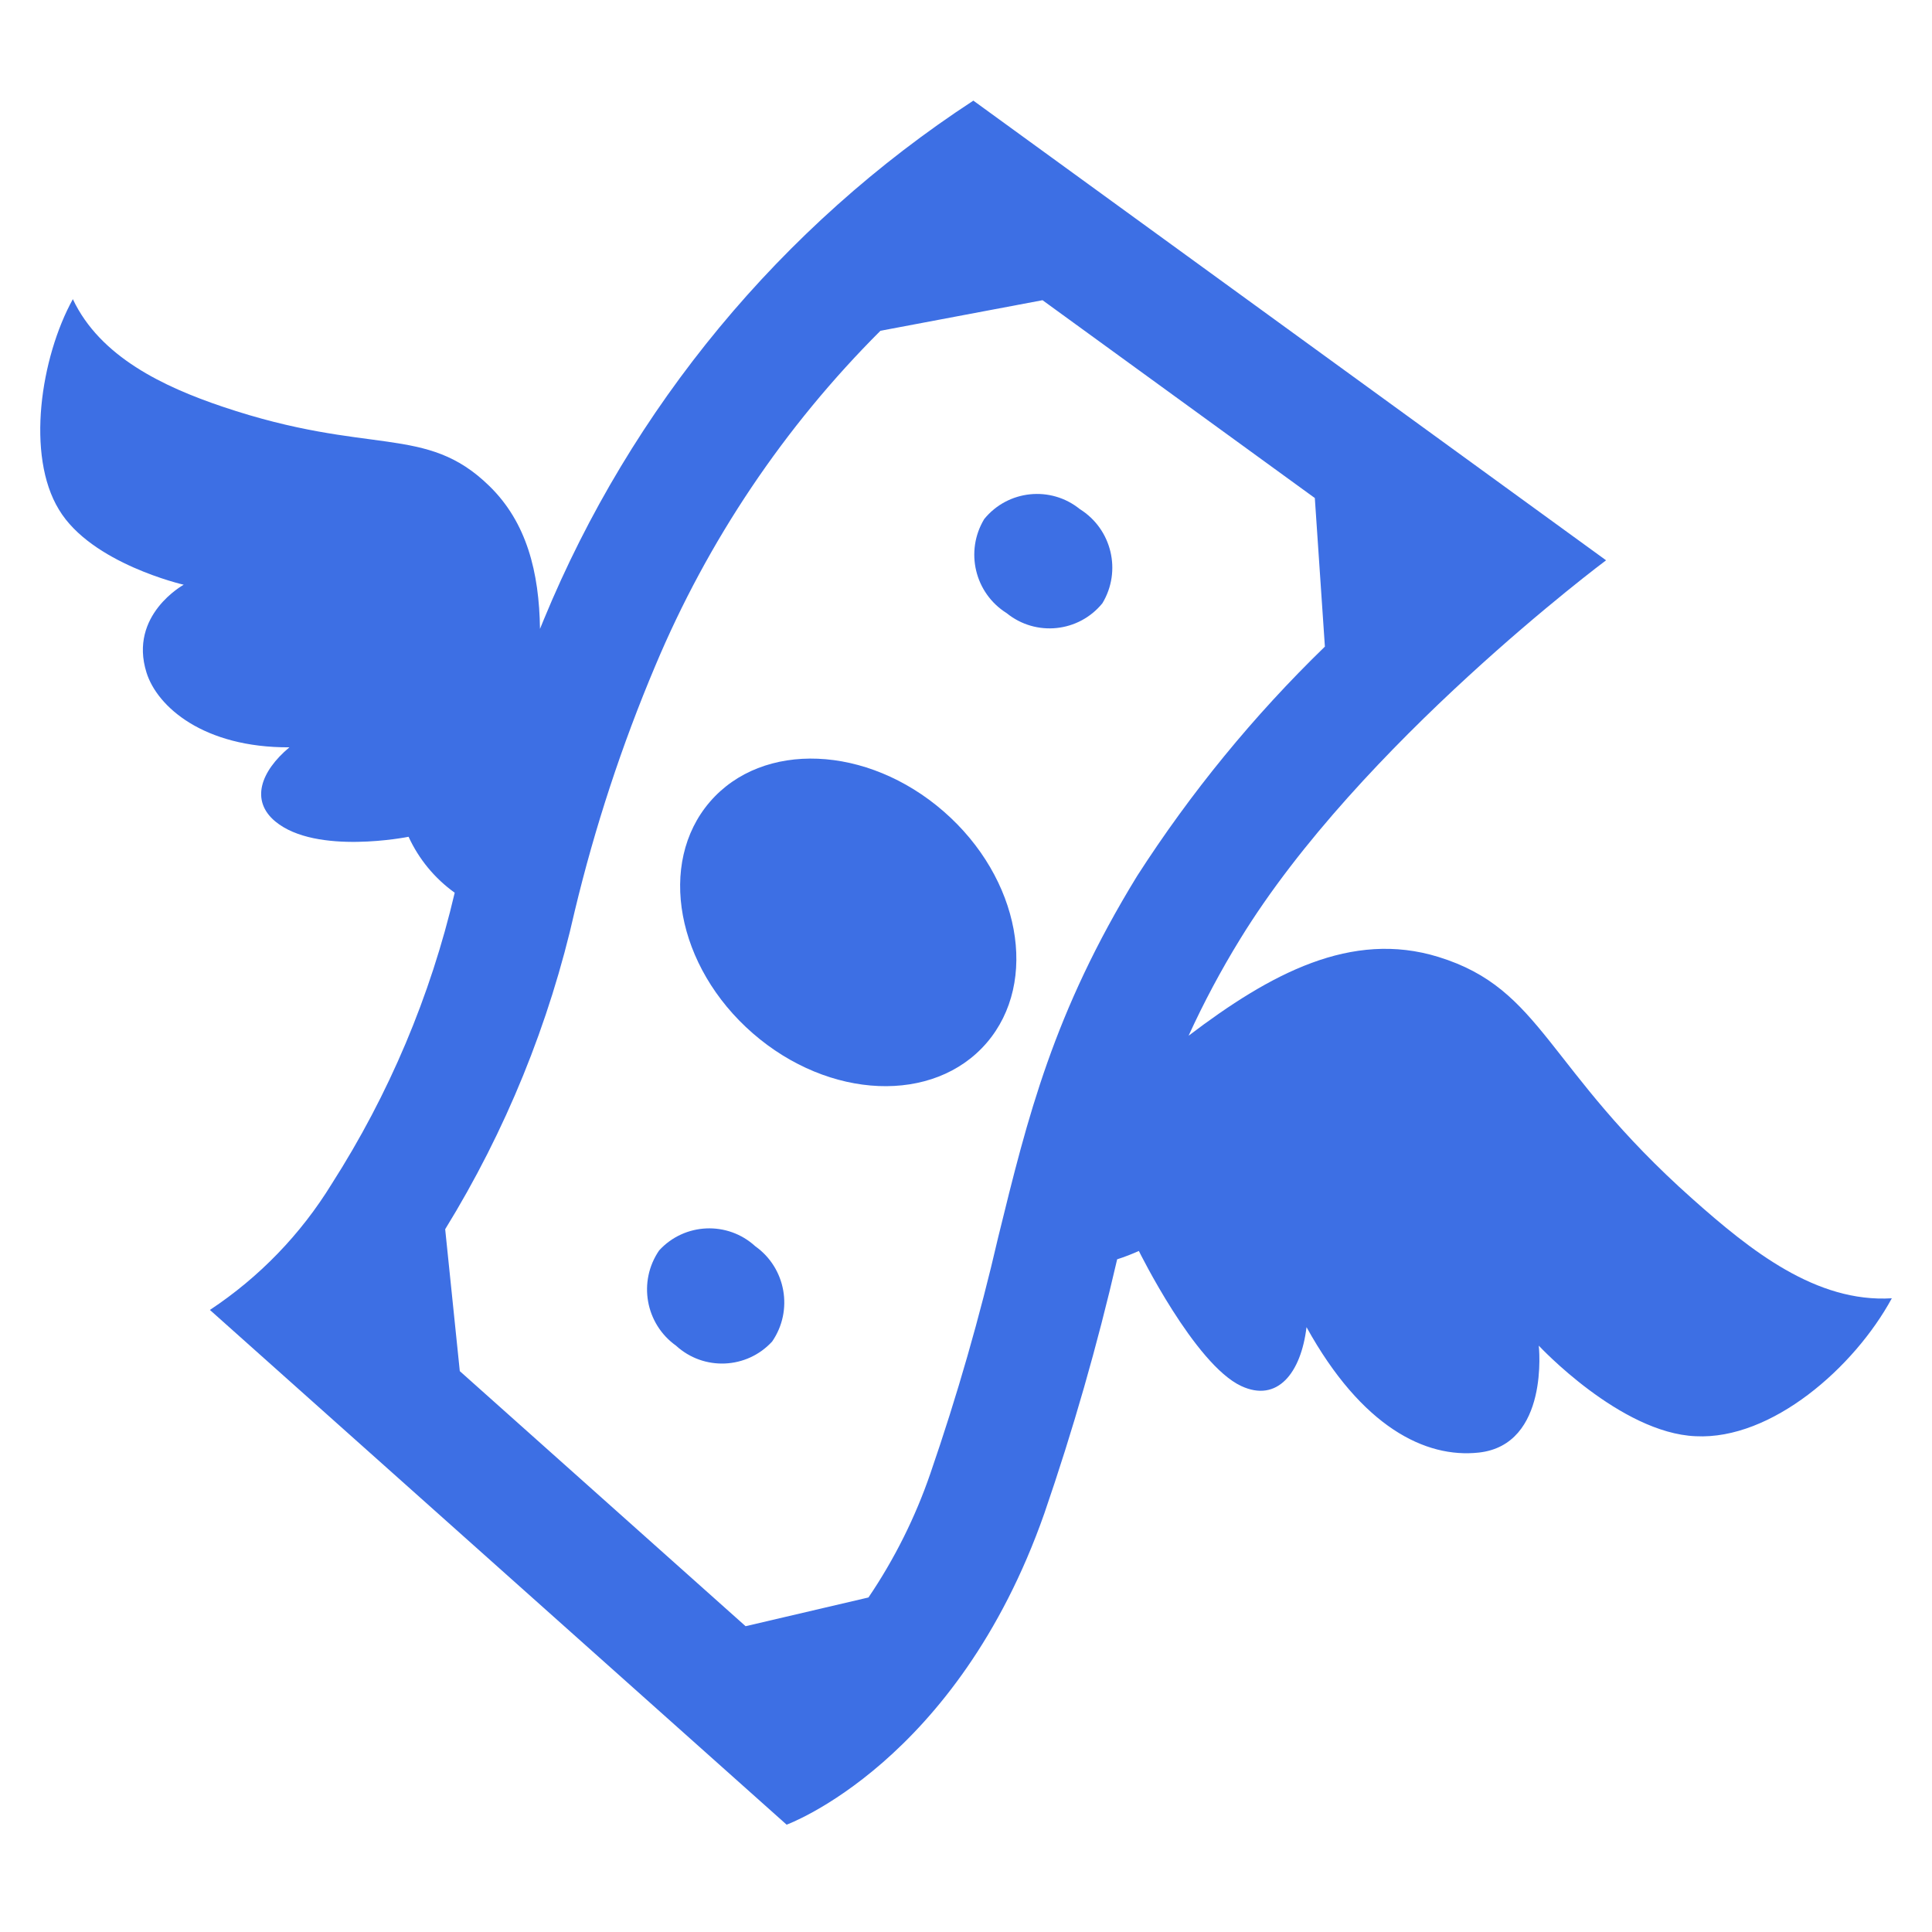
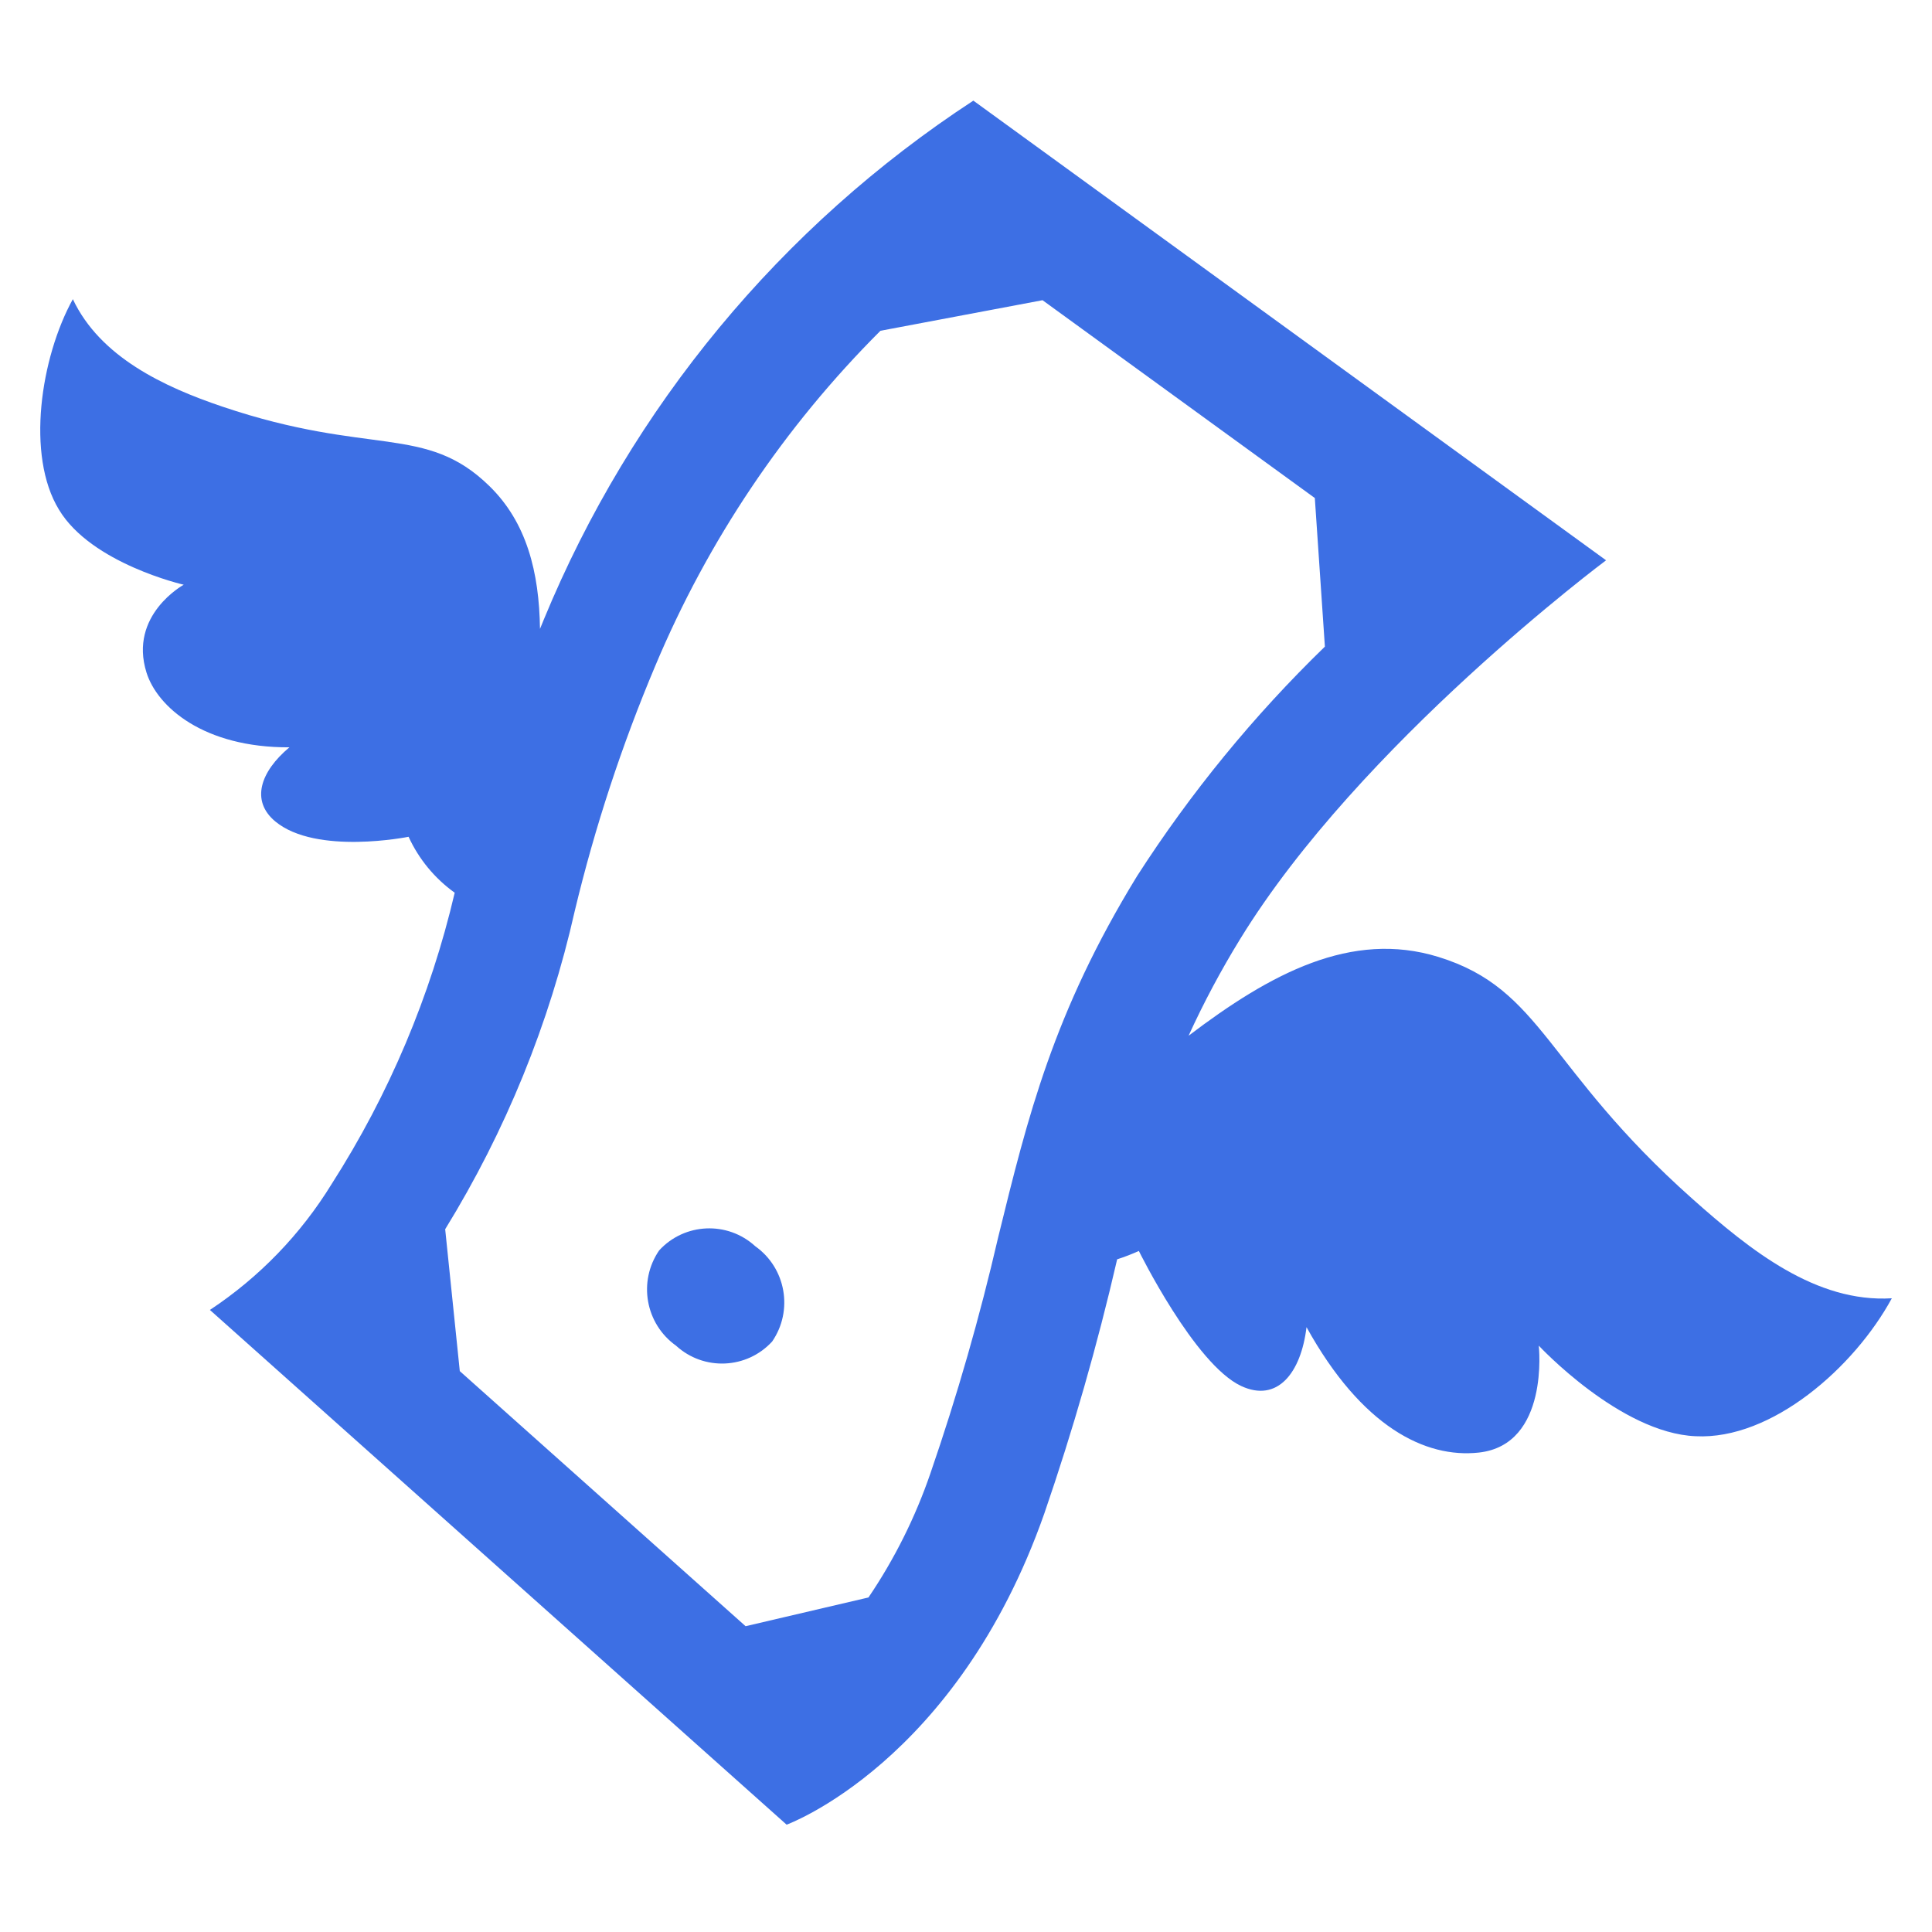
<svg xmlns="http://www.w3.org/2000/svg" width="96" height="96" xml:space="preserve" overflow="hidden">
  <g>
-     <path d="M46.894 40.323C43.094 37.014 37.894 36.8 35.274 39.843 32.654 42.886 33.607 48.036 37.404 51.343 41.201 54.65 46.404 54.866 49.024 51.823 51.644 48.78 50.69 43.631 46.894 40.323Z" fill="#3D6FE4" />
-     <path d="M53.66 25.3C52.211 24.124 50.083 24.344 48.905 25.792 47.938 27.394 48.435 29.476 50.022 30.468 51.471 31.644 53.599 31.424 54.777 29.976 55.744 28.374 55.246 26.292 53.66 25.3Z" fill="#3D6FE4" />
+     <path d="M46.894 40.323Z" fill="#3D6FE4" />
    <path d="M37.529 61.925C36.153 60.664 34.015 60.756 32.753 62.132 31.694 63.675 32.068 65.781 33.592 66.866 34.968 68.127 37.106 68.035 38.368 66.659 39.428 65.117 39.054 63.009 37.529 61.925Z" fill="#3D6FE4" />
    <path d="M84.081 59.558C76.791 53.069 76.663 49.152 71.476 47.55 67.146 46.213 63.125 48.377 59.06 51.465 59.814 49.814 60.669 48.211 61.62 46.665 67.561 36.971 79.805 27.841 79.805 27.841L48.365 5C38.812 11.245 31.372 20.233 27.022 30.784 26.956 30.944 26.896 31.093 26.832 31.249 26.792 28.432 26.174 25.961 24.315 24.149 21.142 21.049 18.415 22.69 11.062 20.209 8.124 19.218 4.971 17.731 3.62 14.865 2.02 17.765 1.282 22.63 2.929 25.323 4.539 28.009 9.129 29.055 9.129 29.055 9.129 29.055 6.381 30.555 7.28 33.421 7.811 35.115 10.108 37.154 14.38 37.134 12.937 38.343 12.443 39.791 13.68 40.818 15.719 42.506 20.302 41.579 20.302 41.579 20.811 42.689 21.601 43.647 22.594 44.359 21.393 49.491 19.328 54.381 16.487 58.821 14.95 61.328 12.882 63.468 10.43 65.09L39.087 90.667C39.087 90.667 47.542 87.59 51.893 75.2 53.319 71.057 54.526 66.843 55.511 62.574 55.878 62.457 56.238 62.318 56.589 62.159 56.589 62.159 59.36 67.79 61.674 68.87 63.474 69.71 64.648 68.219 64.92 65.945 67.666 70.911 70.832 72.465 73.476 72.178 77.008 71.794 76.461 66.865 76.461 66.865 76.461 66.865 80.505 71.21 84.254 71.365 88.033 71.559 92.139 67.946 94.004 64.511 90.245 64.739 86.993 62.151 84.081 59.558ZM46.232 73.209C45.483 75.392 44.448 77.466 43.154 79.377L37.048 80.805 22.847 68.13 22.121 61.079C25.126 56.198 27.302 50.854 28.56 45.262 29.558 41.101 30.896 37.029 32.56 33.086 35.172 26.861 38.972 21.206 43.749 16.436L51.803 14.917 65.333 24.747 65.833 32.13C62.297 35.56 59.165 39.386 56.501 43.53 52.338 50.323 51.069 55.489 49.601 61.471 48.684 65.44 47.559 69.358 46.232 73.209Z" fill="#3D6FE4" />
  </g>
</svg>